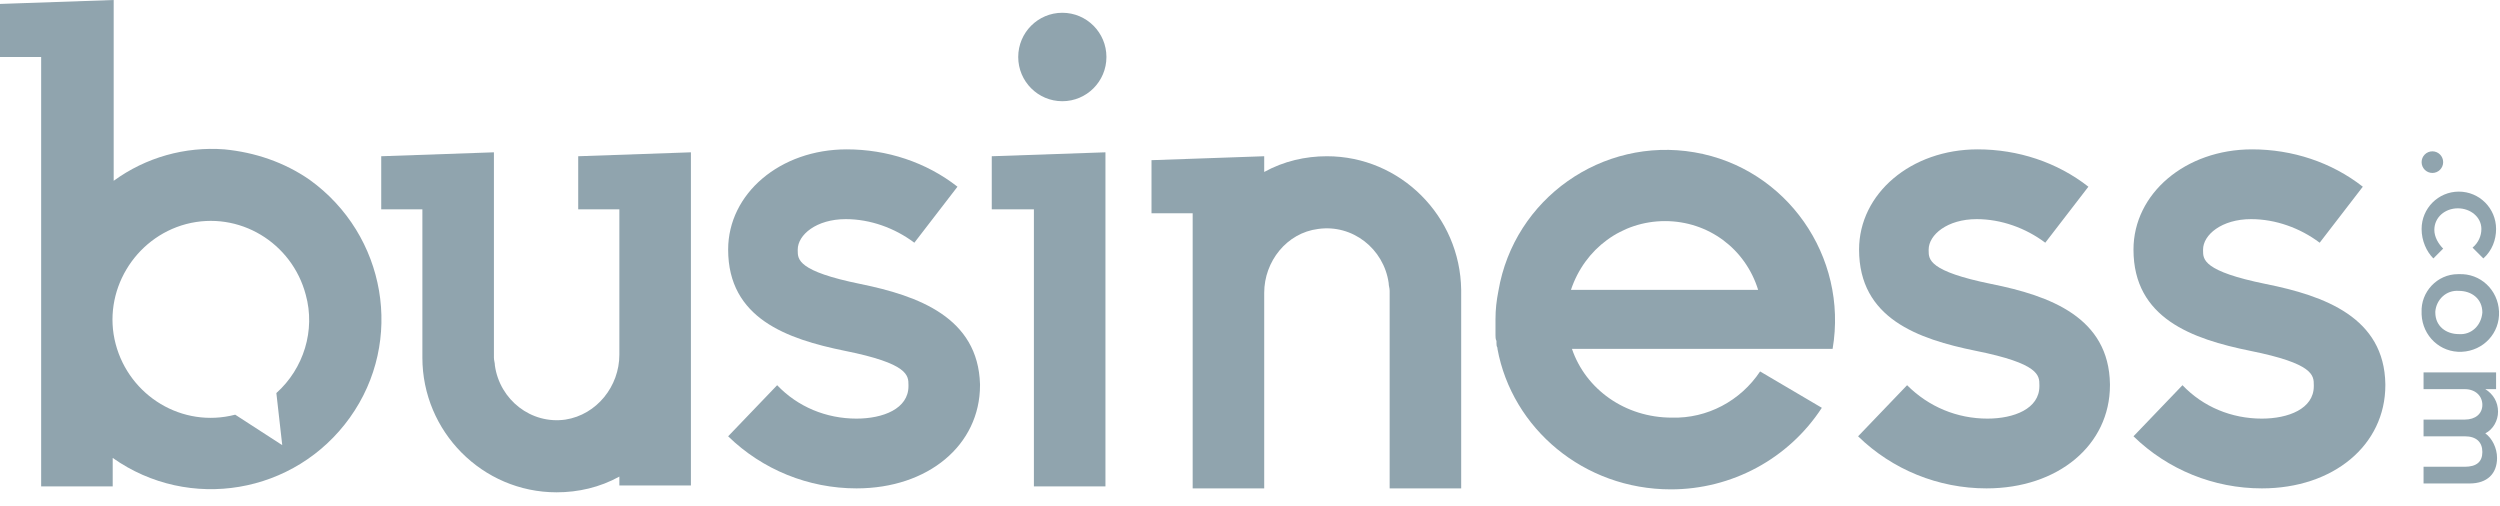
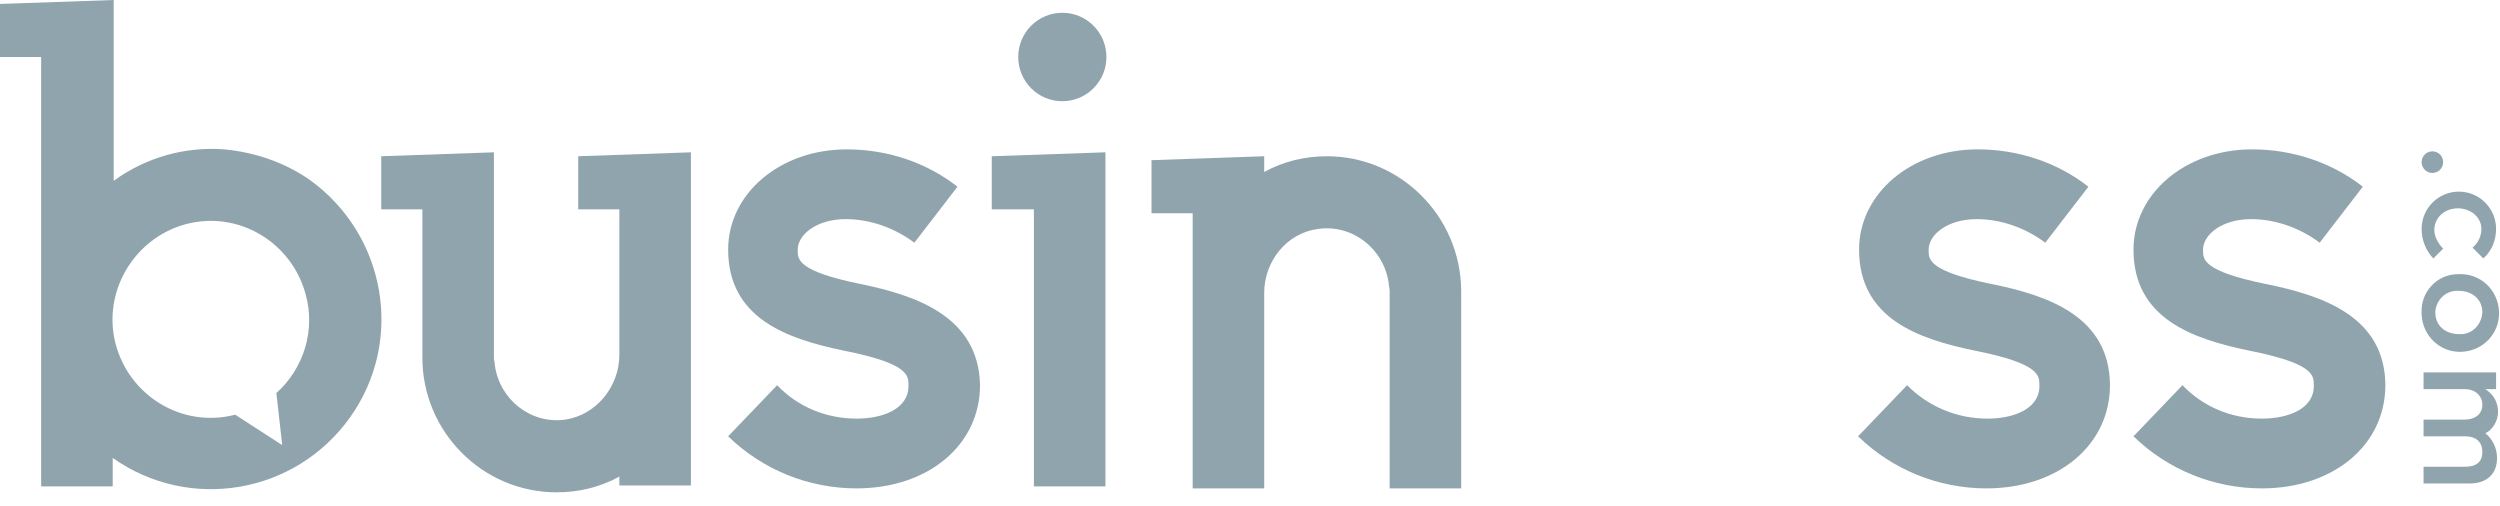
<svg xmlns="http://www.w3.org/2000/svg" width="173" height="35" viewBox="0 0 173 35" fill="none">
  <path d="M15.53 10.336C12.817 10.132 10.105 10.88 7.867 12.512V0L0 0.272V3.944H2.848V33.66H7.799V31.688C13.089 35.428 20.413 34.204 24.21 28.9C28.008 23.596 26.72 16.252 21.43 12.444C19.667 11.22 17.632 10.54 15.53 10.336ZM19.124 27.2L19.531 30.804L16.276 28.696C12.614 29.648 8.952 27.404 8.002 23.8C7.053 20.196 9.291 16.456 12.885 15.504C16.547 14.552 20.209 16.796 21.159 20.4C21.837 22.848 21.023 25.5 19.124 27.2Z" fill="#90A4AE" />
  <path d="M42.86 33.592H47.811V10.54L40.012 10.812V14.484H42.86V24.548C42.86 26.724 41.3 28.696 39.13 29.036C36.757 29.376 34.586 27.676 34.247 25.296C34.247 25.092 34.179 24.956 34.179 24.752V10.54L26.381 10.812V14.484H29.229V24.752C29.229 29.852 33.366 34.068 38.52 34.068C40.012 34.068 41.504 33.728 42.86 32.98" fill="#90A4AE" />
  <path d="M91.823 10.812C90.332 10.812 88.84 11.152 87.483 11.9V10.812L79.684 11.084V14.756H82.533V33.796H87.483V20.264C87.483 18.088 89.043 16.116 91.213 15.844C93.587 15.504 95.757 17.204 96.096 19.584C96.096 19.788 96.164 19.924 96.164 20.128V33.796H101.114V20.06C101.047 14.96 96.91 10.812 91.823 10.812Z" fill="#90A4AE" />
  <path d="M68.63 10.812V14.484H71.546V33.66H76.497V10.54L68.63 10.812Z" fill="#90A4AE" />
  <path d="M73.513 7.004C75.199 7.004 76.565 5.634 76.565 3.944C76.565 2.254 75.199 0.884 73.513 0.884C71.828 0.884 70.461 2.254 70.461 3.944C70.461 5.634 71.828 7.004 73.513 7.004Z" fill="#90A4AE" />
  <path d="M59.543 19.652C55.203 18.768 55.203 17.952 55.203 17.34V17.272C55.203 16.252 56.491 15.164 58.526 15.164C60.221 15.164 61.916 15.776 63.273 16.796L66.257 12.92C64.087 11.22 61.374 10.336 58.593 10.336C53.982 10.336 50.388 13.396 50.388 17.272C50.388 22.032 54.457 23.46 58.458 24.276C62.866 25.16 62.866 25.976 62.866 26.656V26.724C62.866 28.288 61.103 28.968 59.272 28.968C57.169 28.968 55.203 28.152 53.779 26.656L50.388 30.192C52.761 32.504 55.949 33.796 59.272 33.796C64.222 33.796 67.817 30.804 67.817 26.656V26.588C67.681 21.964 63.544 20.468 59.543 19.652Z" fill="#90A4AE" />
  <path d="M137.803 19.652C133.463 18.768 133.463 17.952 133.463 17.34V17.272C133.463 16.252 134.751 15.164 136.786 15.164C138.481 15.164 140.177 15.776 141.533 16.796L144.517 12.92C142.347 11.22 139.634 10.336 136.854 10.336C132.242 10.336 128.648 13.396 128.648 17.272C128.648 22.032 132.717 23.46 136.718 24.276C141.126 25.16 141.126 25.976 141.126 26.656V26.724C141.126 28.288 139.363 28.968 137.532 28.968C135.43 28.968 133.463 28.152 131.971 26.656L128.58 30.192C130.954 32.504 134.141 33.796 137.464 33.796C142.415 33.796 146.009 30.804 146.009 26.656V26.588C145.941 21.964 141.872 20.468 137.803 19.652Z" fill="#90A4AE" />
  <path d="M156.792 19.652C152.452 18.768 152.452 17.952 152.452 17.34V17.272C152.452 16.252 153.74 15.164 155.775 15.164C157.47 15.164 159.166 15.776 160.522 16.796L163.506 12.92C161.336 11.22 158.623 10.336 155.843 10.336C151.231 10.336 147.637 13.396 147.637 17.272C147.637 22.032 151.706 23.46 155.707 24.276C160.115 25.16 160.115 25.976 160.115 26.656V26.724C160.115 28.288 158.352 28.968 156.521 28.968C154.418 28.968 152.452 28.152 151.028 26.656L147.637 30.192C150.01 32.504 153.198 33.796 156.521 33.796C161.471 33.796 165.066 30.804 165.066 26.656V26.588C164.998 21.964 160.861 20.468 156.792 19.652Z" fill="#90A4AE" />
  <path d="M167.575 15.844C167.575 14.416 168.728 13.26 170.152 13.26C171.576 13.26 172.729 14.416 172.729 15.844C172.729 16.592 172.457 17.34 171.847 17.884L171.101 17.136C171.508 16.796 171.712 16.32 171.712 15.844C171.712 15.028 170.966 14.416 170.084 14.416C169.202 14.416 168.456 15.028 168.456 15.912C168.456 16.388 168.728 16.864 169.067 17.204L168.389 17.884C167.914 17.408 167.575 16.66 167.575 15.844Z" fill="#90A4AE" />
  <path d="M167.575 21.624C167.507 20.196 168.66 18.972 170.084 18.972H170.152C171.644 18.904 172.864 20.06 172.932 21.556C173 23.052 171.847 24.276 170.355 24.344C168.863 24.412 167.642 23.256 167.575 21.76C167.575 21.692 167.575 21.692 167.575 21.624ZM171.779 21.624C171.779 20.672 171.033 20.128 170.152 20.128C169.27 20.06 168.592 20.74 168.524 21.556V21.624C168.524 22.576 169.27 23.12 170.152 23.12C171.033 23.188 171.711 22.508 171.779 21.624C171.779 21.692 171.779 21.692 171.779 21.624Z" fill="#90A4AE" />
  <path d="M172.796 31.688C172.796 32.776 172.118 33.456 170.898 33.456H167.71V32.3H170.558C171.372 32.3 171.779 31.96 171.779 31.28C171.779 30.6 171.372 30.192 170.558 30.192H167.71V29.036H170.558C171.304 29.036 171.779 28.628 171.779 28.016C171.779 27.404 171.304 26.928 170.558 26.928H167.71V25.772H172.729V26.928H171.983C172.525 27.268 172.864 27.812 172.864 28.492C172.864 29.104 172.525 29.716 171.983 29.988C172.457 30.328 172.796 31.008 172.796 31.688Z" fill="#90A4AE" />
  <path d="M168.321 11.968C168.733 11.968 169.067 11.633 169.067 11.22C169.067 10.807 168.733 10.472 168.321 10.472C167.909 10.472 167.575 10.807 167.575 11.22C167.575 11.633 167.909 11.968 168.321 11.968Z" fill="#90A4AE" />
-   <path d="M126.817 24.14C127.902 17.748 123.63 11.628 117.255 10.54C110.88 9.452 104.777 13.736 103.691 20.128C103.556 20.808 103.488 21.42 103.488 22.1C103.488 22.168 103.488 22.236 103.488 22.304C103.488 22.44 103.488 22.508 103.488 22.644C103.488 22.78 103.488 22.916 103.488 23.052C103.488 23.12 103.488 23.12 103.488 23.188C103.488 23.324 103.488 23.46 103.556 23.596C103.556 23.664 103.556 23.664 103.556 23.732C103.556 23.868 103.556 23.936 103.624 24.072V24.14C104.641 29.648 109.592 33.864 115.627 33.864C119.832 33.864 123.765 31.756 126.071 28.22L121.799 25.704C120.442 27.744 118.136 28.968 115.695 28.9C112.44 28.9 109.727 26.928 108.778 24.14H126.817ZM115.22 15.3C118.204 15.3 120.781 17.204 121.663 20.06H108.71C109.659 17.204 112.236 15.3 115.22 15.3Z" fill="#90A4AE" />
</svg>